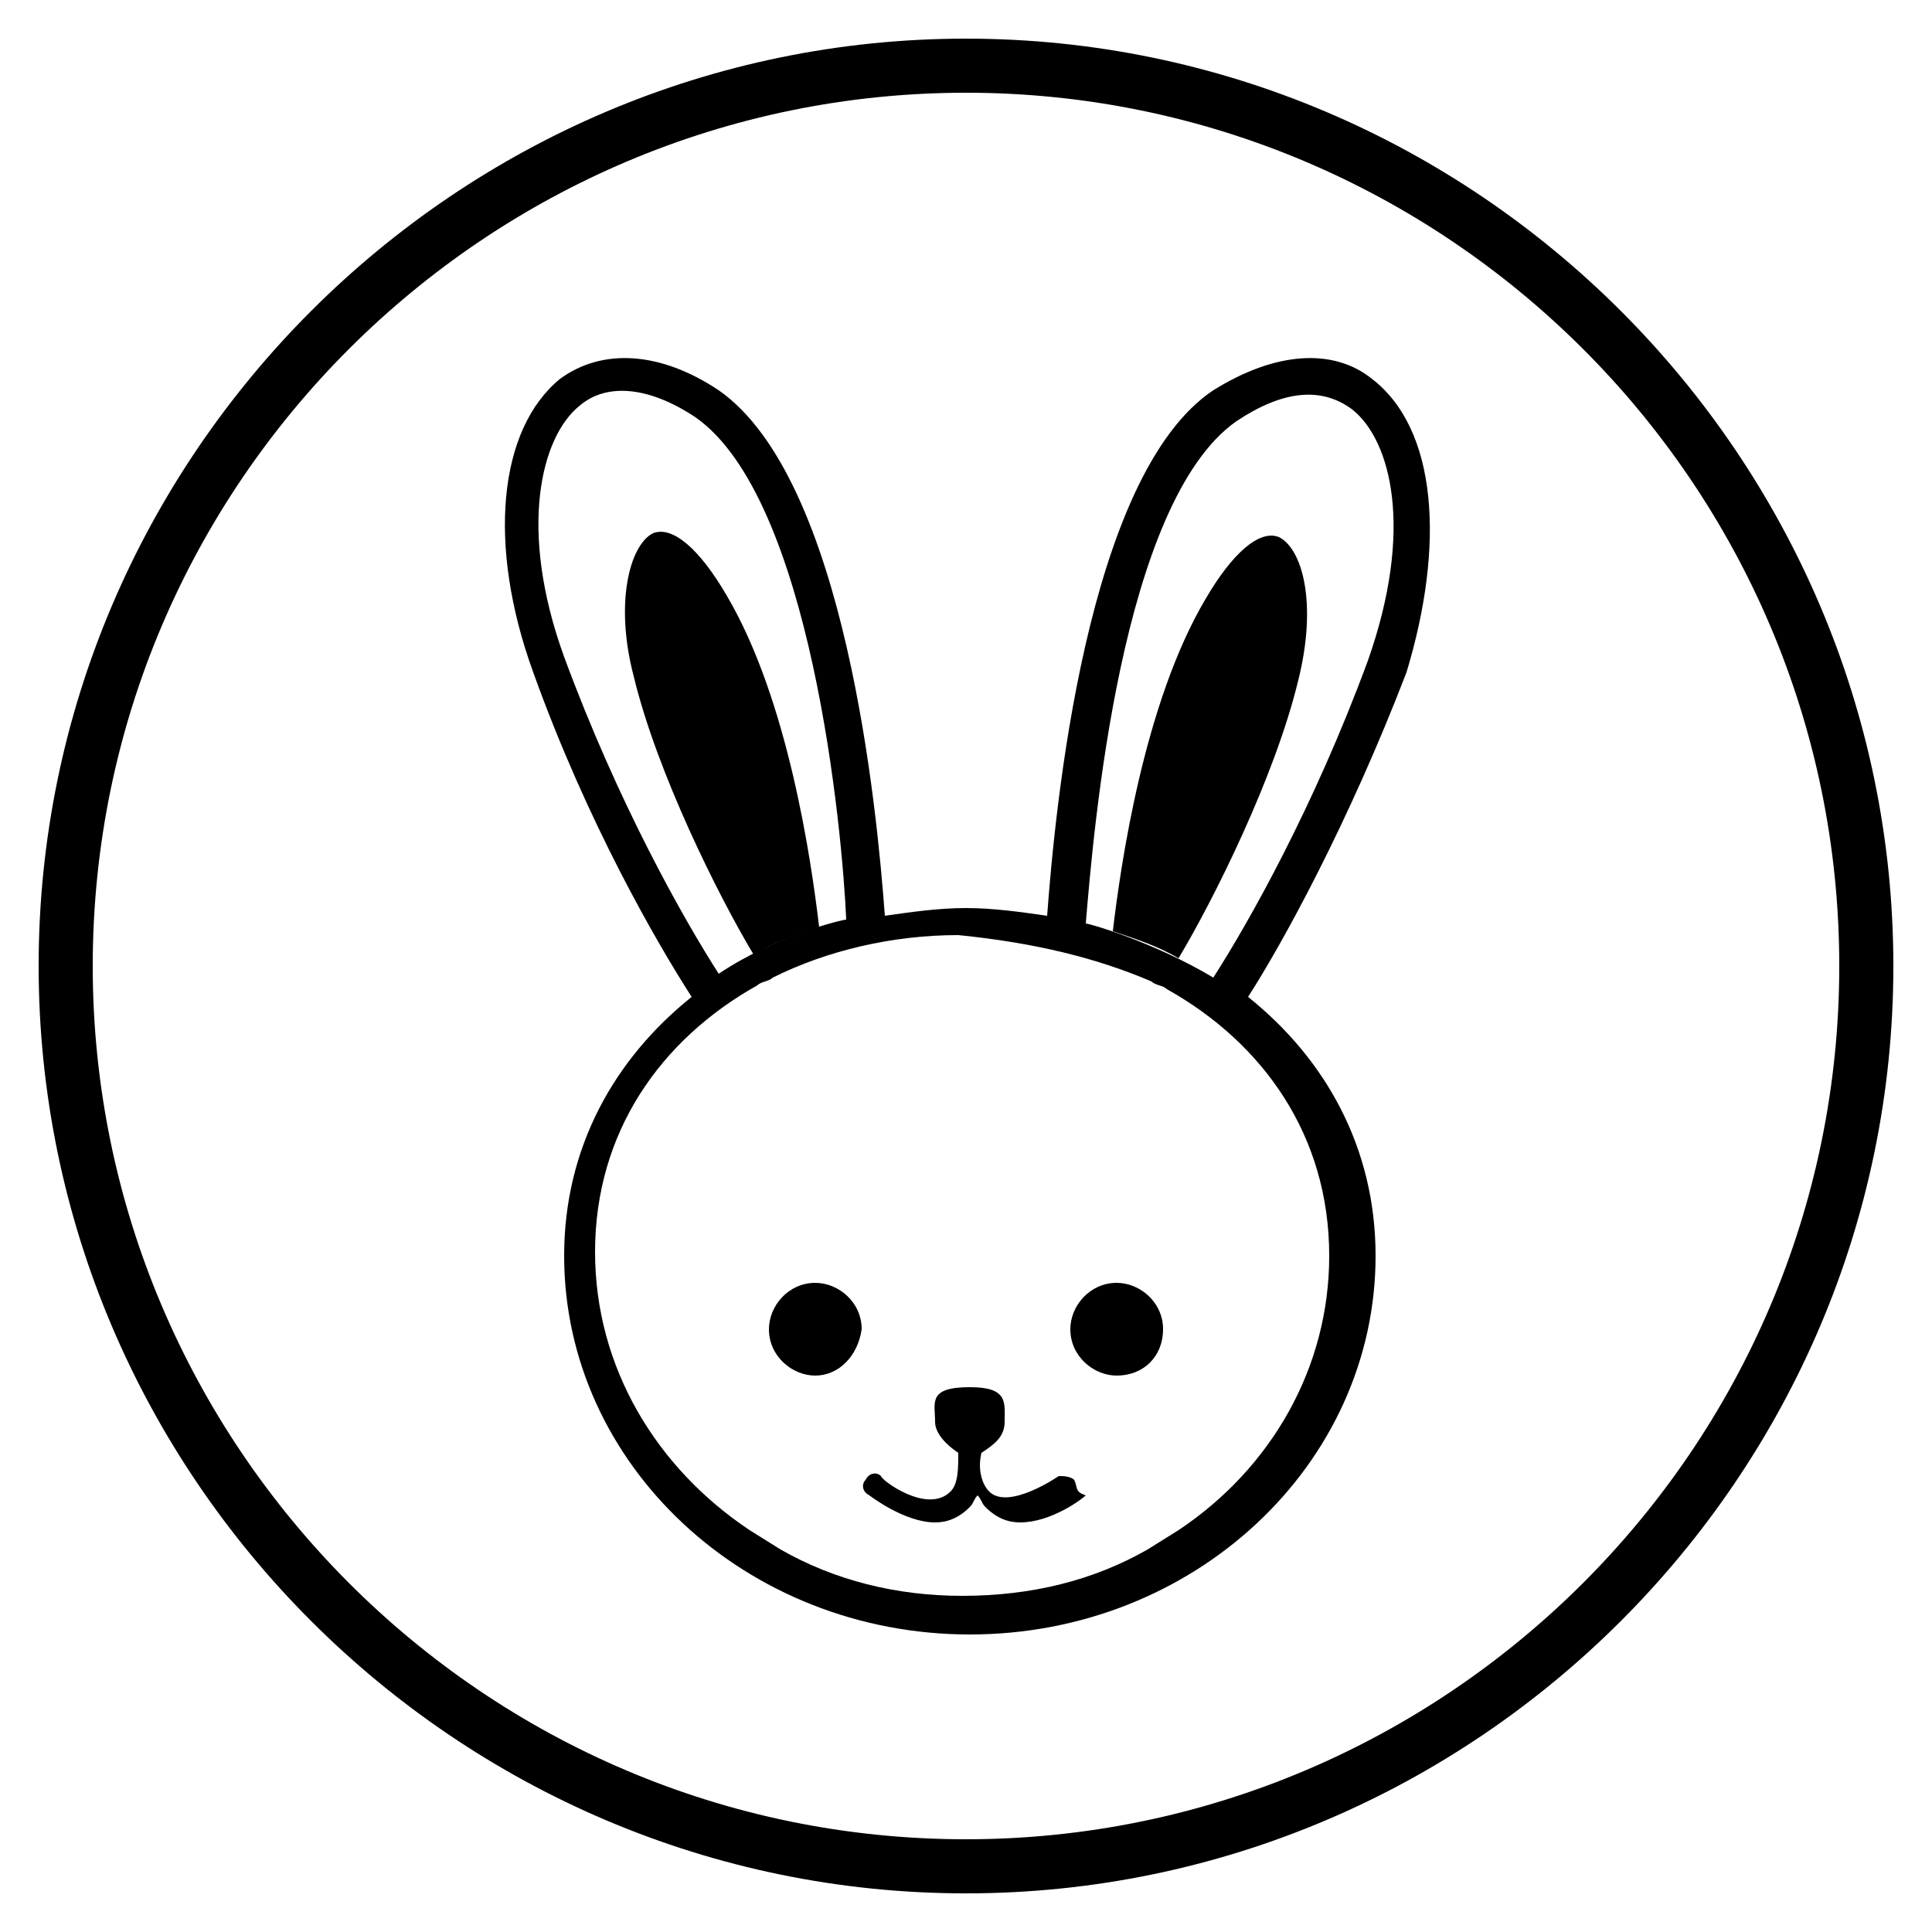
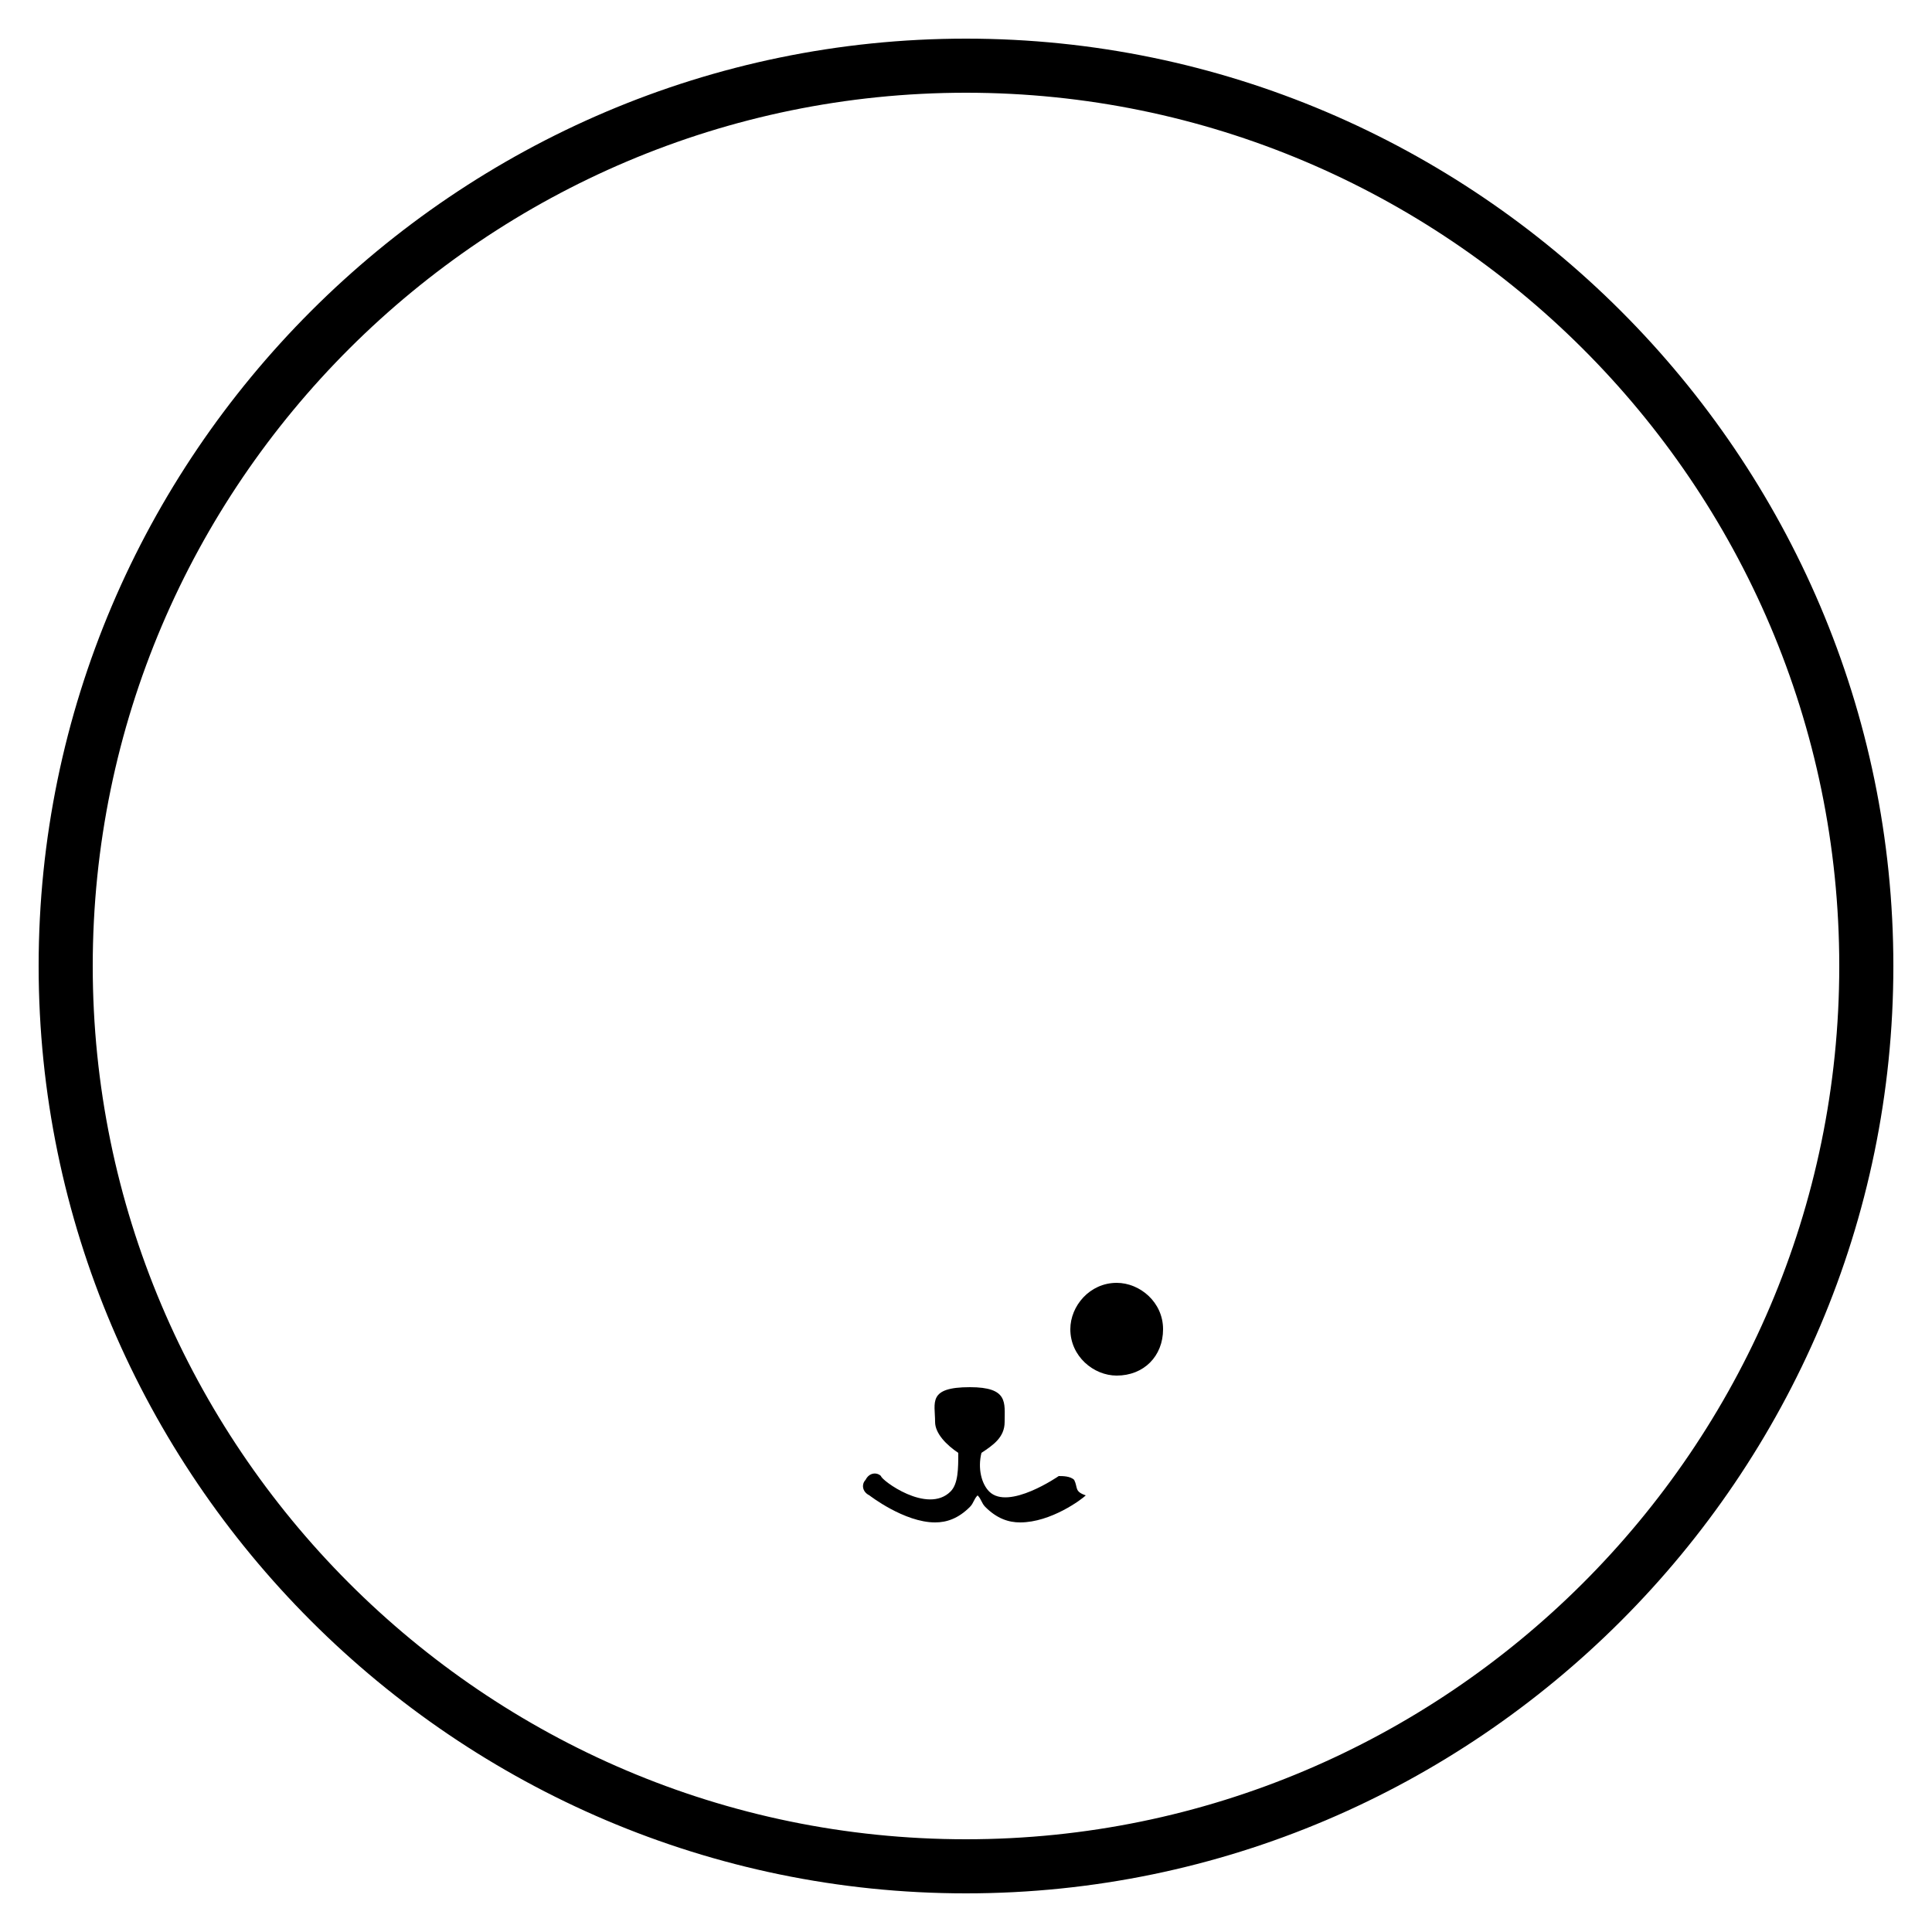
<svg xmlns="http://www.w3.org/2000/svg" viewBox="0 0 50 50" version="1.1" id="cert-never-animals">
  <path d="M25,49C11.8,49,1,38.2,1,25S11.8,1,25,1c13.2,0,24,10.8,24,24S38.2,49,25,49z M25,2.4C12.6,2.4,2.4,12.5,2.4,25  c0,12.4,10.1,22.6,22.6,22.6c12.4,0,22.6-10.1,22.6-22.6C47.6,12.5,37.4,2.4,25,2.4z" />
-   <path d="M28.8,24.1c0.2-1.7,0.8-5.9,2.4-8.6c0.7-1.2,1.4-1.8,1.9-1.6c0.6,0.3,1,1.7,0.5,3.7c-0.6,2.5-2.2,5.7-3.1,7.2  C30,24.5,29.4,24.3,28.8,24.1 M16.4,17.5c-0.5-1.9-0.1-3.4,0.5-3.7c0.5-0.2,1.2,0.4,1.9,1.6c1.6,2.7,2.2,6.9,2.4,8.6  c-0.6,0.2-1.2,0.4-1.7,0.7C18.6,23.2,17,20,16.4,17.5" />
-   <path d="M35.4,17.1c-1.4,3.8-3.1,6.8-4,8.2c-1.5-0.9-3.2-1.4-3.3-1.4c0.2-2.4,0.9-10.9,3.9-13c1.2-0.8,2.2-0.9,3-0.3  C36,11.4,36.6,13.7,35.4,17.1 M29.8,25.4c0.1,0.1,0.3,0.1,0.4,0.2c2.5,1.4,4.2,3.8,4.2,6.9c0,2.9-1.5,5.5-3.9,7.1l-0.8,0.5  c-1.4,0.8-3,1.2-4.8,1.2c-1.7,0-3.3-0.4-4.7-1.2l-0.8-0.5c-2.4-1.6-4-4.2-4-7.2c0-3.1,1.7-5.5,4.2-6.9c0.1-0.1,0.3-0.1,0.4-0.2  c1.4-0.7,3.1-1.1,4.8-1.1C26.8,24.4,28.4,24.8,29.8,25.4 M21.9,23.8c-0.1,0-1.8,0.4-3.3,1.4c-0.9-1.4-2.6-4.4-4-8.2  c-1.2-3.3-0.6-5.7,0.4-6.5c0.7-0.6,1.8-0.5,3,0.3C21,12.9,21.8,21.5,21.9,23.8 M35.5,9.8C34.5,9,33,9.1,31.4,10.1  c-3.3,2.2-4.1,10.9-4.3,13.6c-0.7-0.1-1.4-0.2-2.1-0.2c-0.7,0-1.4,0.1-2.1,0.2c-0.2-2.7-1-11.3-4.3-13.6c-1.5-1-3-1.1-4.1-0.3  c-1.6,1.3-1.9,4.3-0.7,7.6c1.4,3.9,3.2,7,4.1,8.4c-2,1.6-3.3,3.9-3.3,6.7c0,5.4,4.7,9.8,10.5,9.8c5.8,0,10.5-4.4,10.5-9.8  c0-2.8-1.3-5.1-3.3-6.7c0.9-1.4,2.6-4.5,4.1-8.4C37.4,14.1,37.2,11.1,35.5,9.8" />
  <path d="M28.9,35.6c-0.6,0-1.2-0.5-1.2-1.2c0-0.6,0.5-1.2,1.2-1.2c0.6,0,1.2,0.5,1.2,1.2C30.1,35.1,29.6,35.6,28.9,35.6  " />
-   <path d="M21.1,35.6c-0.6,0-1.2-0.5-1.2-1.2c0-0.6,0.5-1.2,1.2-1.2c0.6,0,1.2,0.5,1.2,1.2C22.2,35.1,21.7,35.6,21.1,35.6  " />
  <path d="M27.8,38.3c-0.1-0.1-0.3-0.1-0.4-0.1c0,0-1.3,0.9-1.8,0.4c-0.2-0.2-0.3-0.6-0.2-1c0.3-0.2,0.6-0.4,0.6-0.8  c0-0.5,0.1-0.9-0.9-0.9c-1.1,0-0.9,0.4-0.9,0.9c0,0.3,0.3,0.6,0.6,0.8c0,0.4,0,0.8-0.2,1c-0.6,0.6-1.8-0.3-1.8-0.4  c-0.1-0.1-0.3-0.1-0.4,0.1c-0.1,0.1-0.1,0.3,0.1,0.4c0,0,0.9,0.7,1.7,0.7c0.3,0,0.6-0.1,0.9-0.4c0.1-0.1,0.1-0.2,0.2-0.3  c0.1,0.1,0.1,0.2,0.2,0.3c0.3,0.3,0.6,0.4,0.9,0.4c0.8,0,1.6-0.6,1.7-0.7C27.8,38.6,27.9,38.5,27.8,38.3" />
</svg>